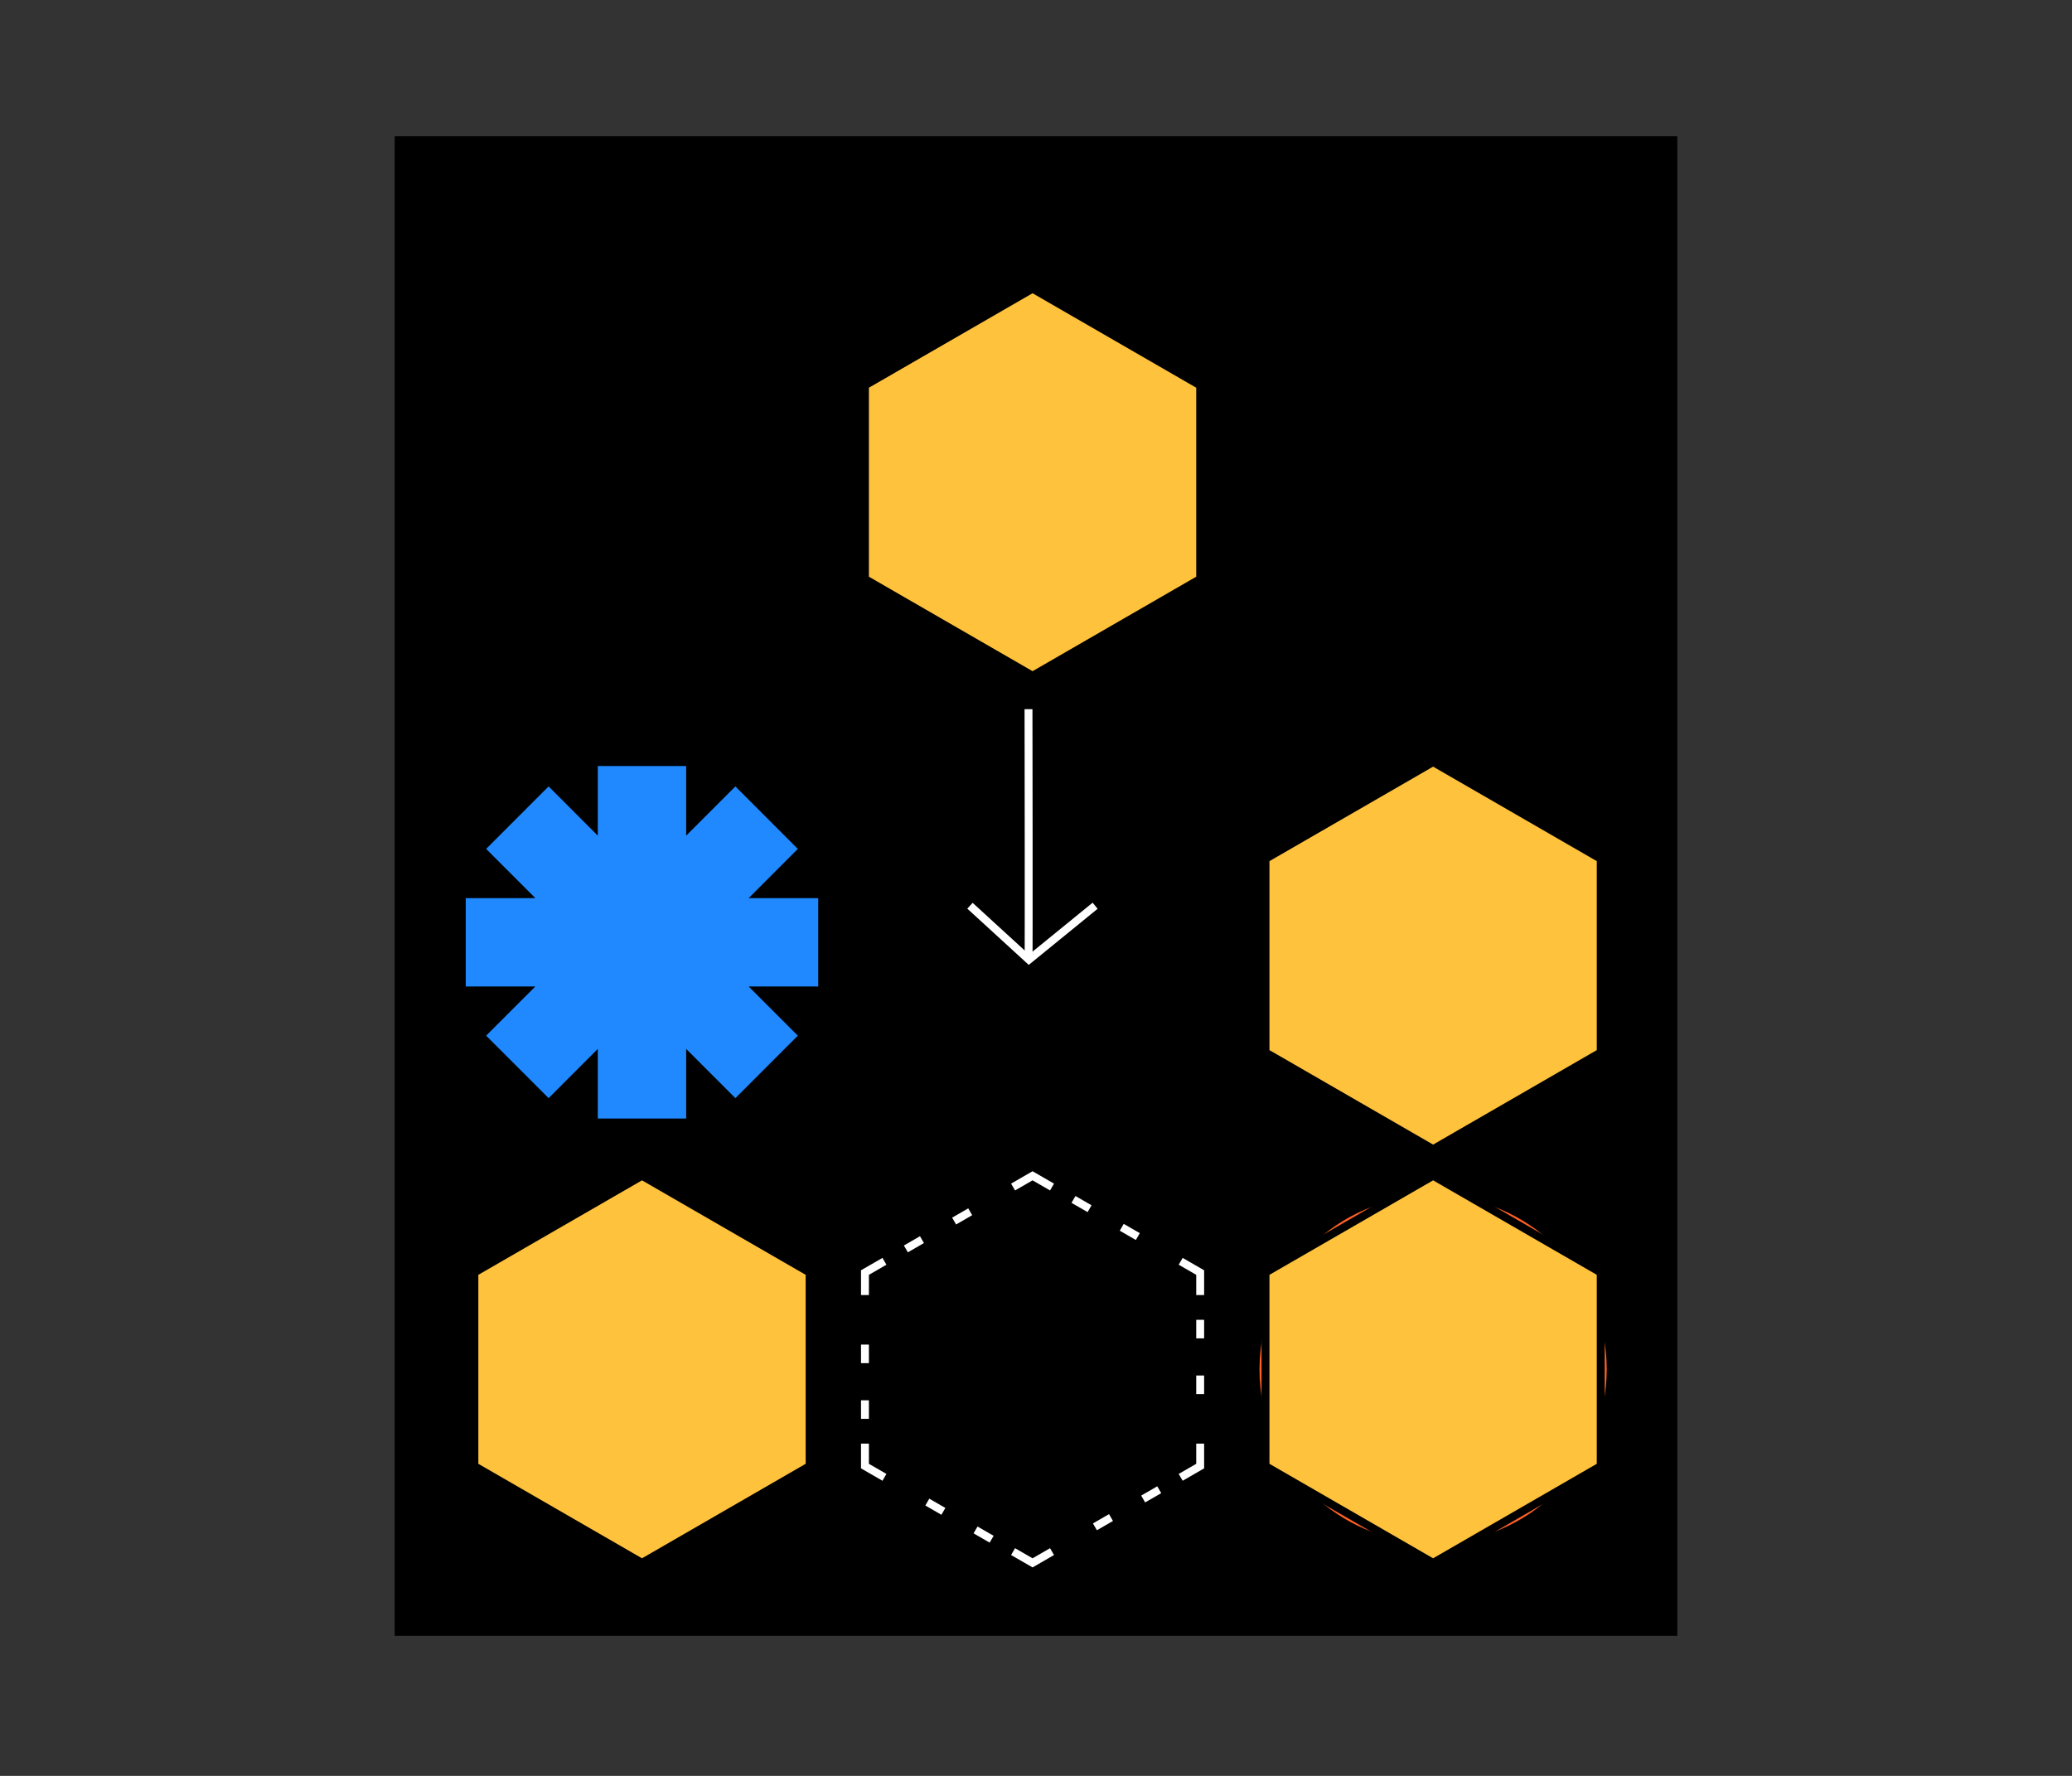
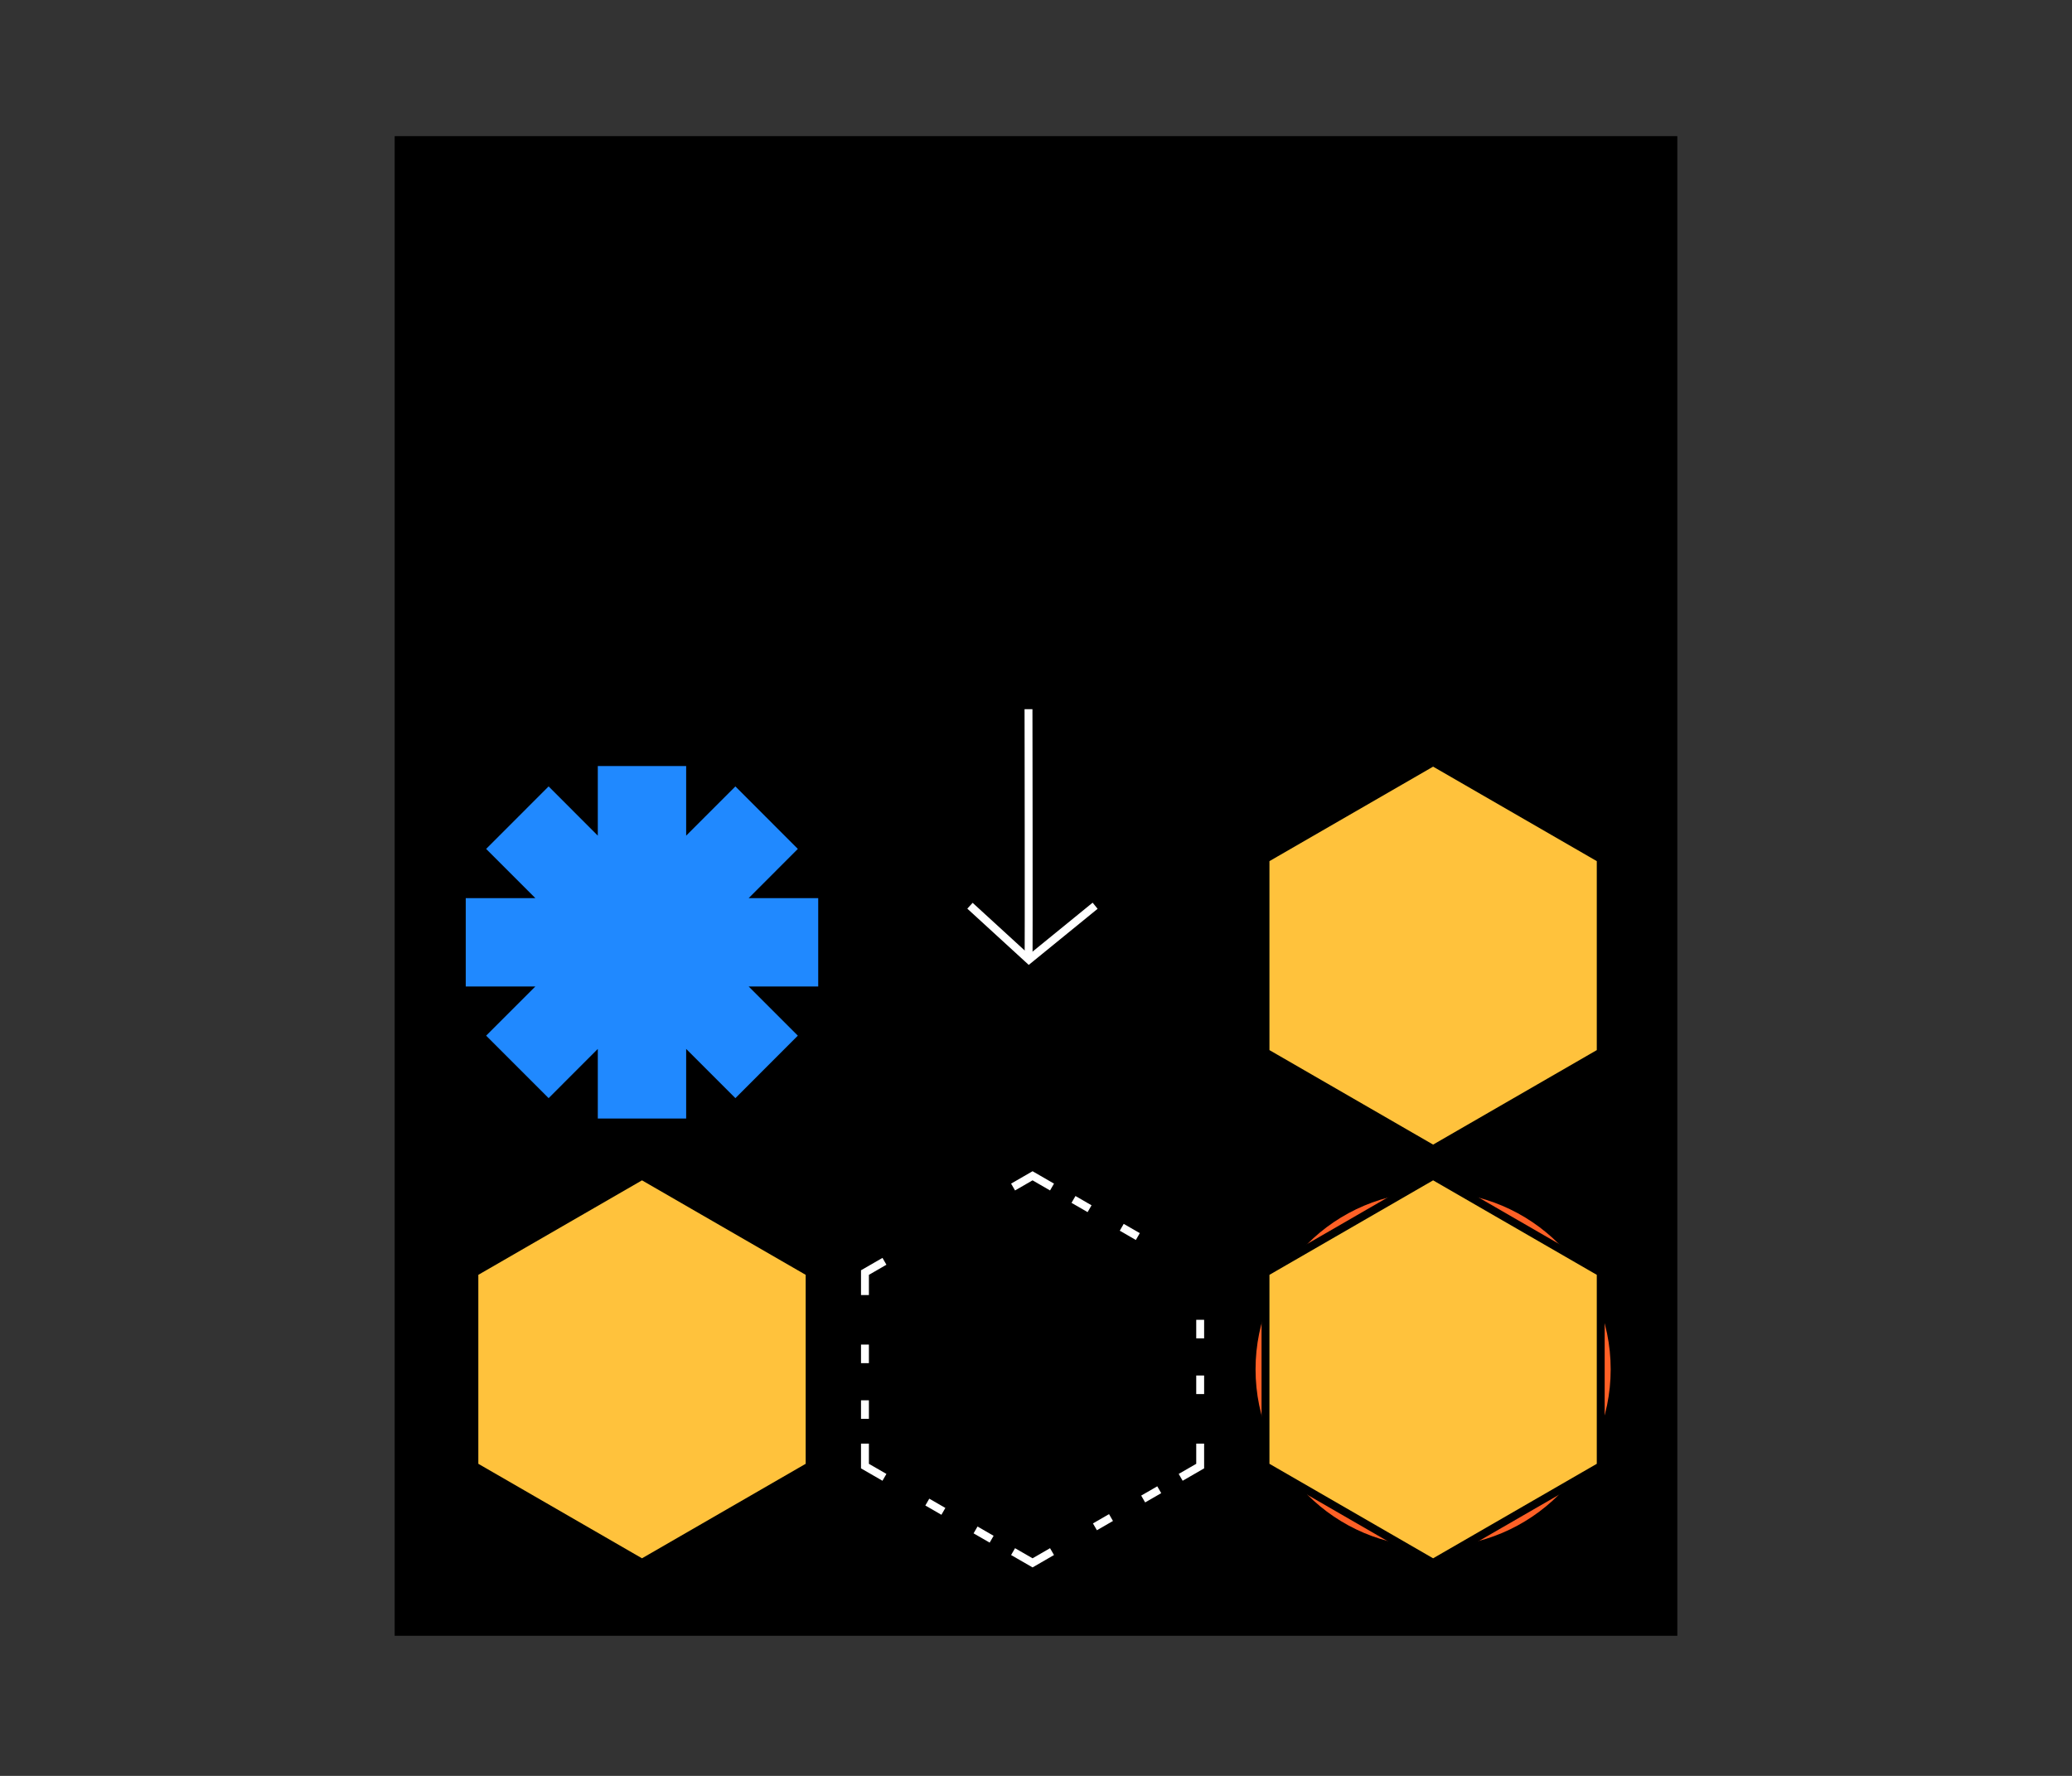
<svg xmlns="http://www.w3.org/2000/svg" fill="none" height="450" viewBox="0 0 525 450" width="525">
  <rect x="0" y="0" width="525" height="450" fill="#333333" stroke="none" />
  <path d="m100 34.5h325v380h-325z" fill="#000" />
  <path d="m363.12 391.97c24.847 0 44.99-20.143 44.99-44.99 0-24.848-20.143-44.99-44.99-44.99s-44.99 20.142-44.99 44.99c0 24.847 20.143 44.99 44.99 44.99z" fill="#ff6026" />
-   <path d="m407.11 346.98c0-24.295-19.695-43.99-43.99-43.99s-43.99 19.695-43.99 43.99 19.695 43.99 43.99 43.99 43.99-19.695 43.99-43.99zm2 0c0 25.399-20.59 45.99-45.99 45.99-25.399 0-45.99-20.591-45.99-45.99 0-25.4 20.591-45.99 45.99-45.99 25.4 0 45.99 20.59 45.99 45.99z" fill="#000" />
  <path d="m208.32 226.58h-16.21l11.46-11.47-17.24-17.25-11.47 11.47v-16.22h-24.39v16.22l-11.46-11.47-17.25 17.25 11.47 11.47h-16.22v24.39h16.22l-11.47 11.46 17.25 17.25 11.46-11.47v16.22h24.39v-16.22l11.47 11.47 17.24-17.25-11.46-11.46h16.21z" fill="#2089ff" />
  <path d="m175.859 192.11v14.806l10.471-10.47 18.653 18.664-10.46 10.47h14.796v26.39h-14.796l10.46 10.459-.706.708-17.947 17.957-10.471-10.47v14.806h-26.389v-14.805l-10.46 10.469-18.664-18.665 10.467-10.459h-14.803v-26.39h14.805l-10.469-10.47 18.664-18.664 10.46 10.469v-14.805zm-24.389 19.636-12.461-12.472-15.835 15.836 12.47 12.47h-17.634v22.39h17.636l-12.472 12.46 15.835 15.835 12.461-12.471v17.636h22.389v-17.635l12.47 12.47 15.826-15.835-12.46-12.46h17.624v-22.39h-17.622l12.458-12.47-15.826-15.836-12.47 12.47v-17.634h-22.389z" fill="#000" />
  <path d="m205.14 371.5v-49.04l-42.47-24.52-42.47 24.52v49.04l42.47 24.52z" fill="#ffc23c" />
  <path d="m206.14 321.882v50.196l-43.471 25.096-43.469-25.096v-50.196l43.469-25.096zm-84.94 1.155v47.885l41.469 23.943 41.471-23.943v-47.885l-41.471-23.943z" fill="#000" />
  <path d="m405.59 371.5v-49.04l-42.47-24.52-42.47 24.52v49.04l42.47 24.52z" fill="#ffc23c" />
  <path d="m406.59 321.882v50.196l-43.47 25.096-43.47-25.096v-50.196l43.47-25.096zm-84.94 1.155v47.885l41.47 23.943 41.47-23.943v-47.885l-41.47-23.943z" fill="#000" />
  <path d="m405.59 266.67v-49.04l-42.47-24.52-42.47 24.52v49.04l42.47 24.52z" fill="#ffc23c" />
  <path d="m406.59 217.052v50.196l-43.47 25.096-43.47-25.096v-50.196l43.47-25.096zm-84.94 1.155v47.885l41.47 23.943 41.47-23.943v-47.885l-41.47-23.943z" fill="#000" />
  <path d="m278.111 230.285-17.45 14.216-15.567-14.254 1.351-1.475 14.292 13.086 16.111-13.124z" fill="#fff" />
  <path d="m261.6 179.881c0 .12 0 .298.001.53 0 .465.002 1.147.003 2.015.003 1.735.007 4.216.011 7.191.009 5.951.019 13.887.026 21.822s.011 15.871.005 21.824c-.002 2.975-.008 5.456-.015 7.194-.004.868-.009 1.553-.014 2.021-.002.234-.004.418-.008.545-.001.062-.003.119-.005.163-.002.02-.003.054-.007.09-.002.013-.007.059-.019.115-.008.035-.038.131-.062.192-.073.136-.505.509-.916.598v-2c-.411.088-.842.46-.914.595-.024.06-.054.154-.062.187-.011.051-.015.091-.016.097-.001.009-.001.017-.002.021.001-.016.002-.051.003-.108.003-.113.007-.286.009-.517.005-.461.009-1.141.013-2.008.007-1.734.013-4.212.015-7.187.006-5.951.001-13.885-.005-21.82-.007-7.934-.017-15.87-.026-21.821-.004-2.975-.008-5.455-.011-7.19-.001-.868-.003-1.55-.003-2.015-.001-.233-.001-.411-.001-.531v-.181s0-.001 1-.003 1-.001 1-.001z" fill="#fff" />
-   <path d="m304.1 146.71v-49.04l-42.47-24.52-42.47 24.52v49.04l42.47 24.52z" fill="#ffc23c" />
  <path d="m305.1 97.092v50.196l-43.471 25.096-43.469-25.096v-50.196l43.469-25.097zm-84.94 1.154v47.885l41.469 23.943 41.471-23.943v-47.885l-41.471-23.942z" fill="#000" />
  <g fill="#fff">
    <path d="m305.1 365.8v6.277l-5.44 3.139-1-1.733 4.44-2.561v-5.122z" />
    <path d="m305.1 348.545v4.705h-2v-4.705zm0-14.115v4.705h-2v-4.705z" />
-     <path d="m305.1 321.882v6.278h-2v-5.123l-4.44-2.561 1-1.732z" />
    <path d="m288.8 312.474-1 1.732-4.075-2.352 1-1.733zm-12.225-7.058-1 1.732-4.075-2.352 1-1.733z" />
    <path d="m262.13 297.074 4.93 2.85-1.001 1.732-4.431-2.562-4.438 2.562-1-1.733 5.44-3.137z" />
-     <path d="m234.105 314.984-4.075 2.352-1-1.732 4.075-2.353zm12.225-7.058-4.076 2.353-1-1.733 4.076-2.352z" />
    <path d="m224.599 320.476-4.439 2.561v5.123h-2v-6.278l5.44-3.138z" />
    <path d="m220.16 354.825v4.705h-2v-4.705zm0-14.115v4.705h-2v-4.705z" />
    <path d="m220.16 365.8v5.122l4.439 2.561-.999 1.733-5.44-3.139v-6.277z" />
    <path d="m251.76 389.164-1 1.732-4.075-2.352 1-1.732zm-12.225-7.058-1 1.733-4.075-2.353 1-1.732z" />
    <path d="m267.06 394.036-5.43 3.139-5.44-3.139 1-1.732 4.439 2.56 4.43-2.56z" />
    <path d="m282.004 385.406-4.074 2.35-1-1.732 4.075-2.351zm12.225-7.05-4.075 2.35-.999-1.733 4.075-2.349z" />
  </g>
</svg>